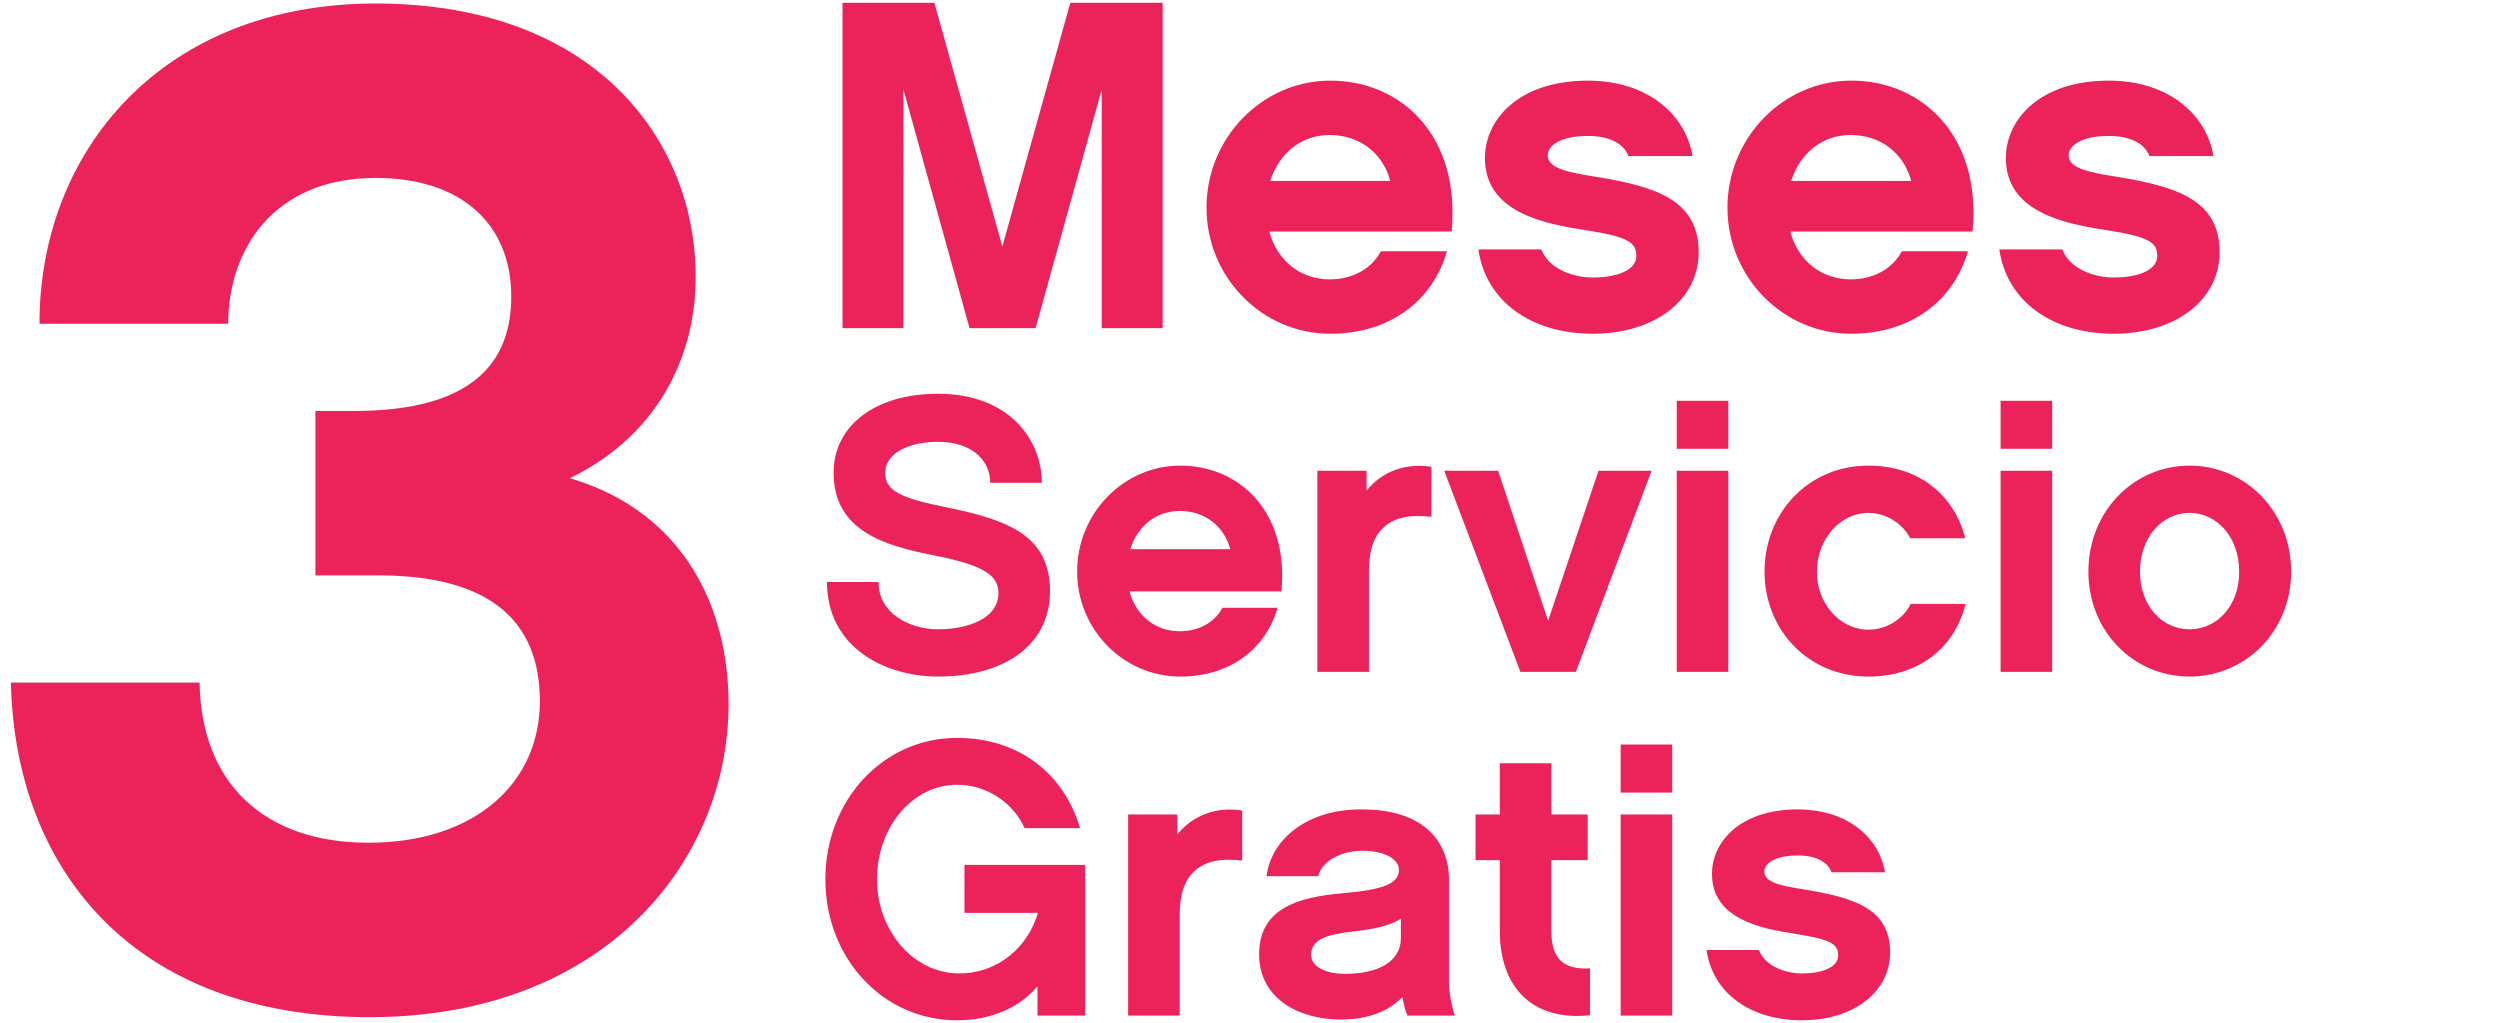
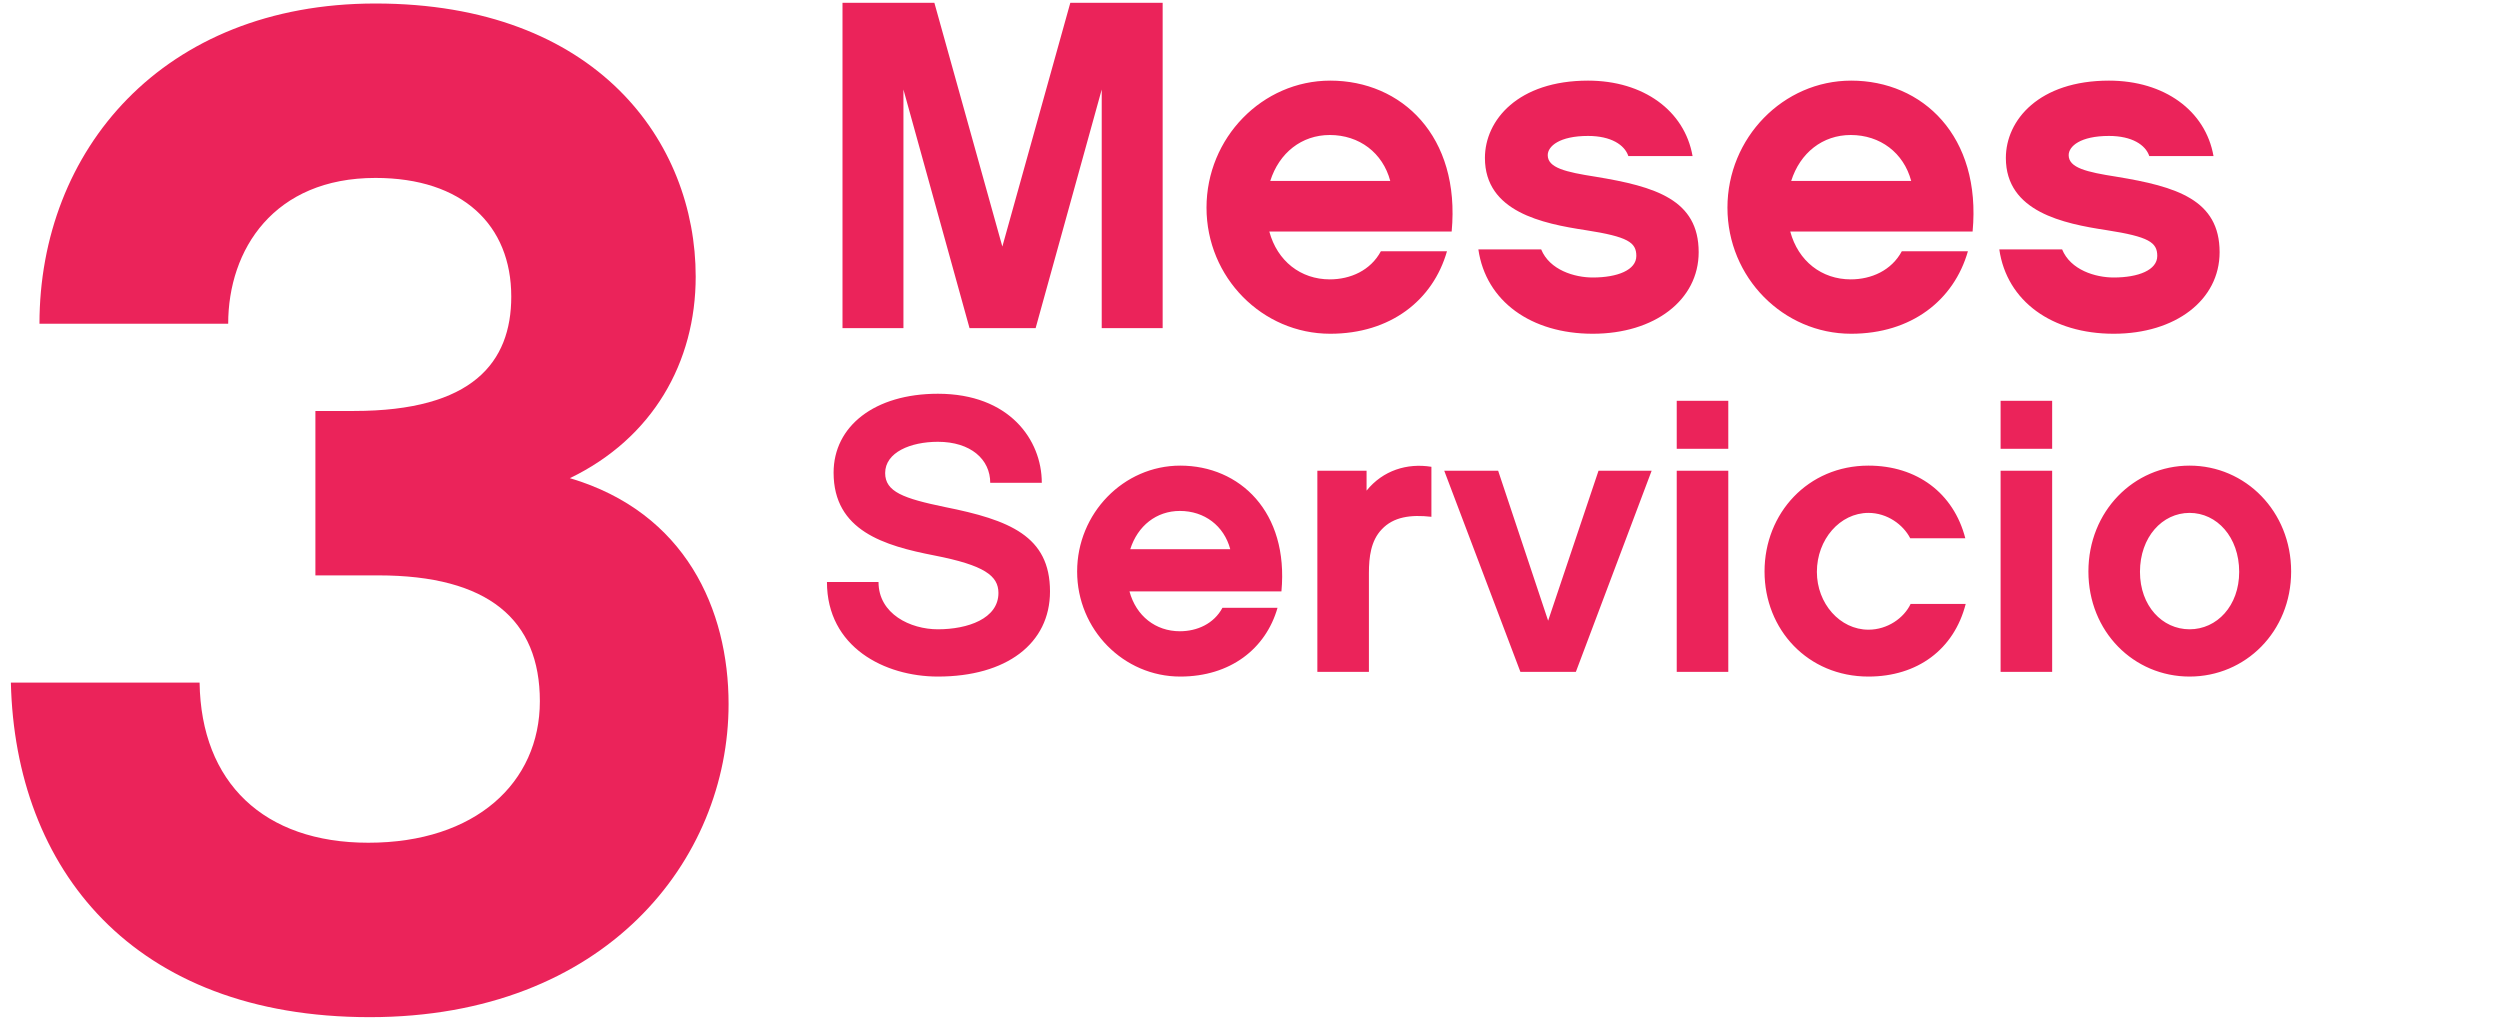
<svg xmlns="http://www.w3.org/2000/svg" width="320" height="131" viewBox="0 0 320 131" fill="none">
  <path d="M93.258 90.119C93.258 110.066 77.52 130.196 47.325 130.196C16.947 130.196 1.941 111.164 1.392 87.374H25.548C25.731 100.184 33.783 107.87 47.142 107.87C60.867 107.87 69.102 100.184 69.102 89.753C69.102 79.322 62.514 73.649 48.423 73.649H40.371V52.604H45.312C60.501 52.604 65.442 46.382 65.442 37.964C65.442 28.814 59.22 22.775 48.057 22.775C35.064 22.775 29.208 31.925 29.208 41.441H5.052C5.052 19.298 20.79 0.449 48.057 0.449C76.422 0.449 89.049 18.2 89.049 35.402C89.049 46.382 83.559 56.081 72.945 61.205C87.768 65.597 93.258 78.041 93.258 90.119Z" fill="#EB235A" />
  <path d="M148.82 0.36V42H141.02V11.46L132.56 42H124.1L115.64 11.46V42H107.84V0.36H119.6L128.3 31.56L137 0.36H148.82ZM185.813 29.64H162.473C163.493 33.42 166.493 35.76 170.213 35.76C172.853 35.76 175.433 34.62 176.753 32.16H185.213C183.413 38.46 177.953 42.72 170.273 42.72C161.573 42.72 154.433 35.52 154.433 26.58C154.433 17.64 161.573 10.32 170.273 10.32C179.393 10.32 186.953 17.4 185.813 29.64ZM162.593 23.16H177.953C176.993 19.56 173.993 17.28 170.213 17.28C166.613 17.28 163.733 19.56 162.593 23.16ZM217.43 32.28C217.43 38.4 211.79 42.72 203.87 42.72C196.01 42.72 190.19 38.58 189.23 31.92H197.27C198.35 34.56 201.53 35.52 203.87 35.52C207.05 35.52 209.45 34.56 209.45 32.76C209.45 31.02 208.37 30.3 202.97 29.46C197.45 28.62 190.07 27.12 190.07 20.22C190.07 15.36 194.33 10.32 203.27 10.32C210.35 10.32 215.63 14.16 216.65 19.98H208.43C207.95 18.54 206.21 17.4 203.27 17.4C199.61 17.4 198.11 18.72 198.11 19.86C198.11 21.48 200.39 22.02 204.23 22.62C211.91 23.88 217.43 25.56 217.43 32.28ZM252.493 29.64H229.153C230.173 33.42 233.173 35.76 236.893 35.76C239.533 35.76 242.113 34.62 243.433 32.16H251.893C250.093 38.46 244.633 42.72 236.952 42.72C228.253 42.72 221.113 35.52 221.113 26.58C221.113 17.64 228.253 10.32 236.952 10.32C246.073 10.32 253.633 17.4 252.493 29.64ZM229.273 23.16H244.633C243.673 19.56 240.673 17.28 236.893 17.28C233.293 17.28 230.413 19.56 229.273 23.16ZM284.11 32.28C284.11 38.4 278.47 42.72 270.55 42.72C262.69 42.72 256.87 38.58 255.91 31.92H263.95C265.03 34.56 268.21 35.52 270.55 35.52C273.73 35.52 276.13 34.56 276.13 32.76C276.13 31.02 275.05 30.3 269.65 29.46C264.13 28.62 256.75 27.12 256.75 20.22C256.75 15.36 261.01 10.32 269.95 10.32C277.03 10.32 282.31 14.16 283.33 19.98H275.11C274.63 18.54 272.89 17.4 269.95 17.4C266.29 17.4 264.79 18.72 264.79 19.86C264.79 21.48 267.07 22.02 270.91 22.62C278.59 23.88 284.11 25.56 284.11 32.28Z" fill="#EB235A" />
  <path d="M120.05 50.4C129.2 50.4 133.35 56.3 133.35 61.8H126.75C126.75 58.8 124.25 56.55 120.05 56.55C116.55 56.55 113.3 57.9 113.3 60.55C113.3 62.95 115.65 63.8 120.95 64.9C129.2 66.55 134.4 68.6 134.4 75.7C134.4 82.4 128.8 86.6 120.05 86.6C113.25 86.6 105.85 82.85 105.85 74.5H112.45C112.45 78.6 116.55 80.55 120.05 80.55C123.85 80.55 127.8 79.2 127.8 75.9C127.8 73.7 126 72.35 119.6 71.1C113.2 69.85 106.7 67.95 106.7 60.5C106.7 54.55 111.95 50.4 120.05 50.4ZM164.023 75.7H144.573C145.423 78.85 147.923 80.8 151.023 80.8C153.223 80.8 155.373 79.85 156.473 77.8H163.523C162.023 83.05 157.473 86.6 151.073 86.6C143.823 86.6 137.873 80.6 137.873 73.15C137.873 65.7 143.823 59.6 151.073 59.6C158.673 59.6 164.973 65.5 164.023 75.7ZM144.673 70.3H157.473C156.673 67.3 154.173 65.4 151.023 65.4C148.023 65.4 145.623 67.3 144.673 70.3ZM183.221 59.75V66.15C180.571 65.85 178.371 66.15 176.871 67.75C175.471 69.2 175.221 71.3 175.221 73.35V86H168.621V60.25H174.921V62.8C177.021 60.2 180.121 59.25 183.221 59.75ZM211.411 60.25L201.711 86H194.611L184.861 60.25H191.761L198.161 79.45L204.611 60.25H211.411ZM221.221 51.3V57.45H214.621V51.3H221.221ZM221.221 60.25V86H214.621V60.25H221.221ZM251.611 77.3C250.111 83.15 245.411 86.6 239.161 86.6C231.411 86.6 225.861 80.6 225.861 73.15C225.861 65.7 231.411 59.6 239.161 59.6C245.361 59.6 250.061 63.1 251.561 68.9H244.511C243.611 67.15 241.561 65.65 239.161 65.65C235.511 65.65 232.561 69.05 232.561 73.2C232.561 77.25 235.511 80.6 239.161 80.6C241.611 80.6 243.711 79.1 244.561 77.3H251.611ZM262.676 51.3V57.45H256.076V51.3H262.676ZM262.676 60.25V86H256.076V60.25H262.676ZM280.266 59.6C287.416 59.6 293.266 65.45 293.266 73.15C293.266 80.85 287.416 86.6 280.266 86.6C273.116 86.6 267.316 80.85 267.316 73.15C267.316 65.45 273.116 59.6 280.266 59.6ZM280.266 80.55C283.766 80.55 286.616 77.55 286.616 73.2C286.616 68.75 283.766 65.65 280.266 65.65C276.766 65.65 273.916 68.75 273.916 73.2C273.916 77.55 276.766 80.55 280.266 80.55Z" fill="#EB235A" />
-   <path d="M138.9 110.7V130H132.8V126.25C130.5 129 126.8 130.6 122.5 130.6C113.05 130.6 105.65 122.7 105.65 112.55C105.65 102.4 113.05 94.45 122.5 94.45C130.2 94.45 136.1 98.8 138.25 106H131.15C129.8 102.95 126.5 100.45 122.5 100.45C116.75 100.45 112.25 105.95 112.25 112.55C112.25 119.1 116.9 124.6 122.8 124.6C127.75 124.6 131.6 121.2 132.85 116.85H123.45V110.7H138.9ZM159.002 103.75V110.15C156.352 109.85 154.152 110.15 152.652 111.75C151.252 113.2 151.002 115.3 151.002 117.35V130H144.402V104.25H150.702V106.8C152.802 104.2 155.902 103.25 159.002 103.75ZM180.165 130C179.865 129.35 179.665 128.55 179.515 127.6C177.815 129.4 175.215 130.5 171.615 130.5C166.165 130.5 161.165 127.75 161.165 122.15C161.165 116.35 166.015 114.85 171.715 114.35C176.015 113.95 179.065 113.45 179.065 111.35C179.065 110 177.315 108.9 174.365 108.9C172.015 108.9 169.315 109.95 168.715 112.15H162.115C162.765 107.25 167.465 103.6 174.215 103.6C184.665 103.6 185.465 110.35 185.465 112.4V125.8C185.465 127.05 185.865 129 186.215 130H180.165ZM179.315 120V117.6C177.915 118.5 175.765 118.95 173.065 119.25C169.815 119.6 167.815 120.3 167.815 122.2C167.815 123.65 169.515 124.65 172.165 124.65C176.115 124.65 179.315 123.3 179.315 120ZM203.523 123.95V129.95C195.973 130.75 191.973 126.2 191.973 119.15V110.1H188.873V104.25H191.973V97.7H198.573V104.25H203.223V110.1H198.573V119.2C198.573 122.8 200.223 124.15 203.523 123.95ZM214.043 95.3V101.45H207.443V95.3H214.043ZM214.043 104.25V130H207.443V104.25H214.043ZM241.934 121.9C241.934 127 237.234 130.6 230.634 130.6C224.084 130.6 219.234 127.15 218.434 121.6H225.134C226.034 123.8 228.684 124.6 230.634 124.6C233.284 124.6 235.284 123.8 235.284 122.3C235.284 120.85 234.384 120.25 229.884 119.55C225.284 118.85 219.134 117.6 219.134 111.85C219.134 107.8 222.684 103.6 230.134 103.6C236.034 103.6 240.434 106.8 241.284 111.65H234.434C234.034 110.45 232.584 109.5 230.134 109.5C227.084 109.5 225.834 110.6 225.834 111.55C225.834 112.9 227.734 113.35 230.934 113.85C237.334 114.9 241.934 116.3 241.934 121.9Z" fill="#EB235A" />
</svg>